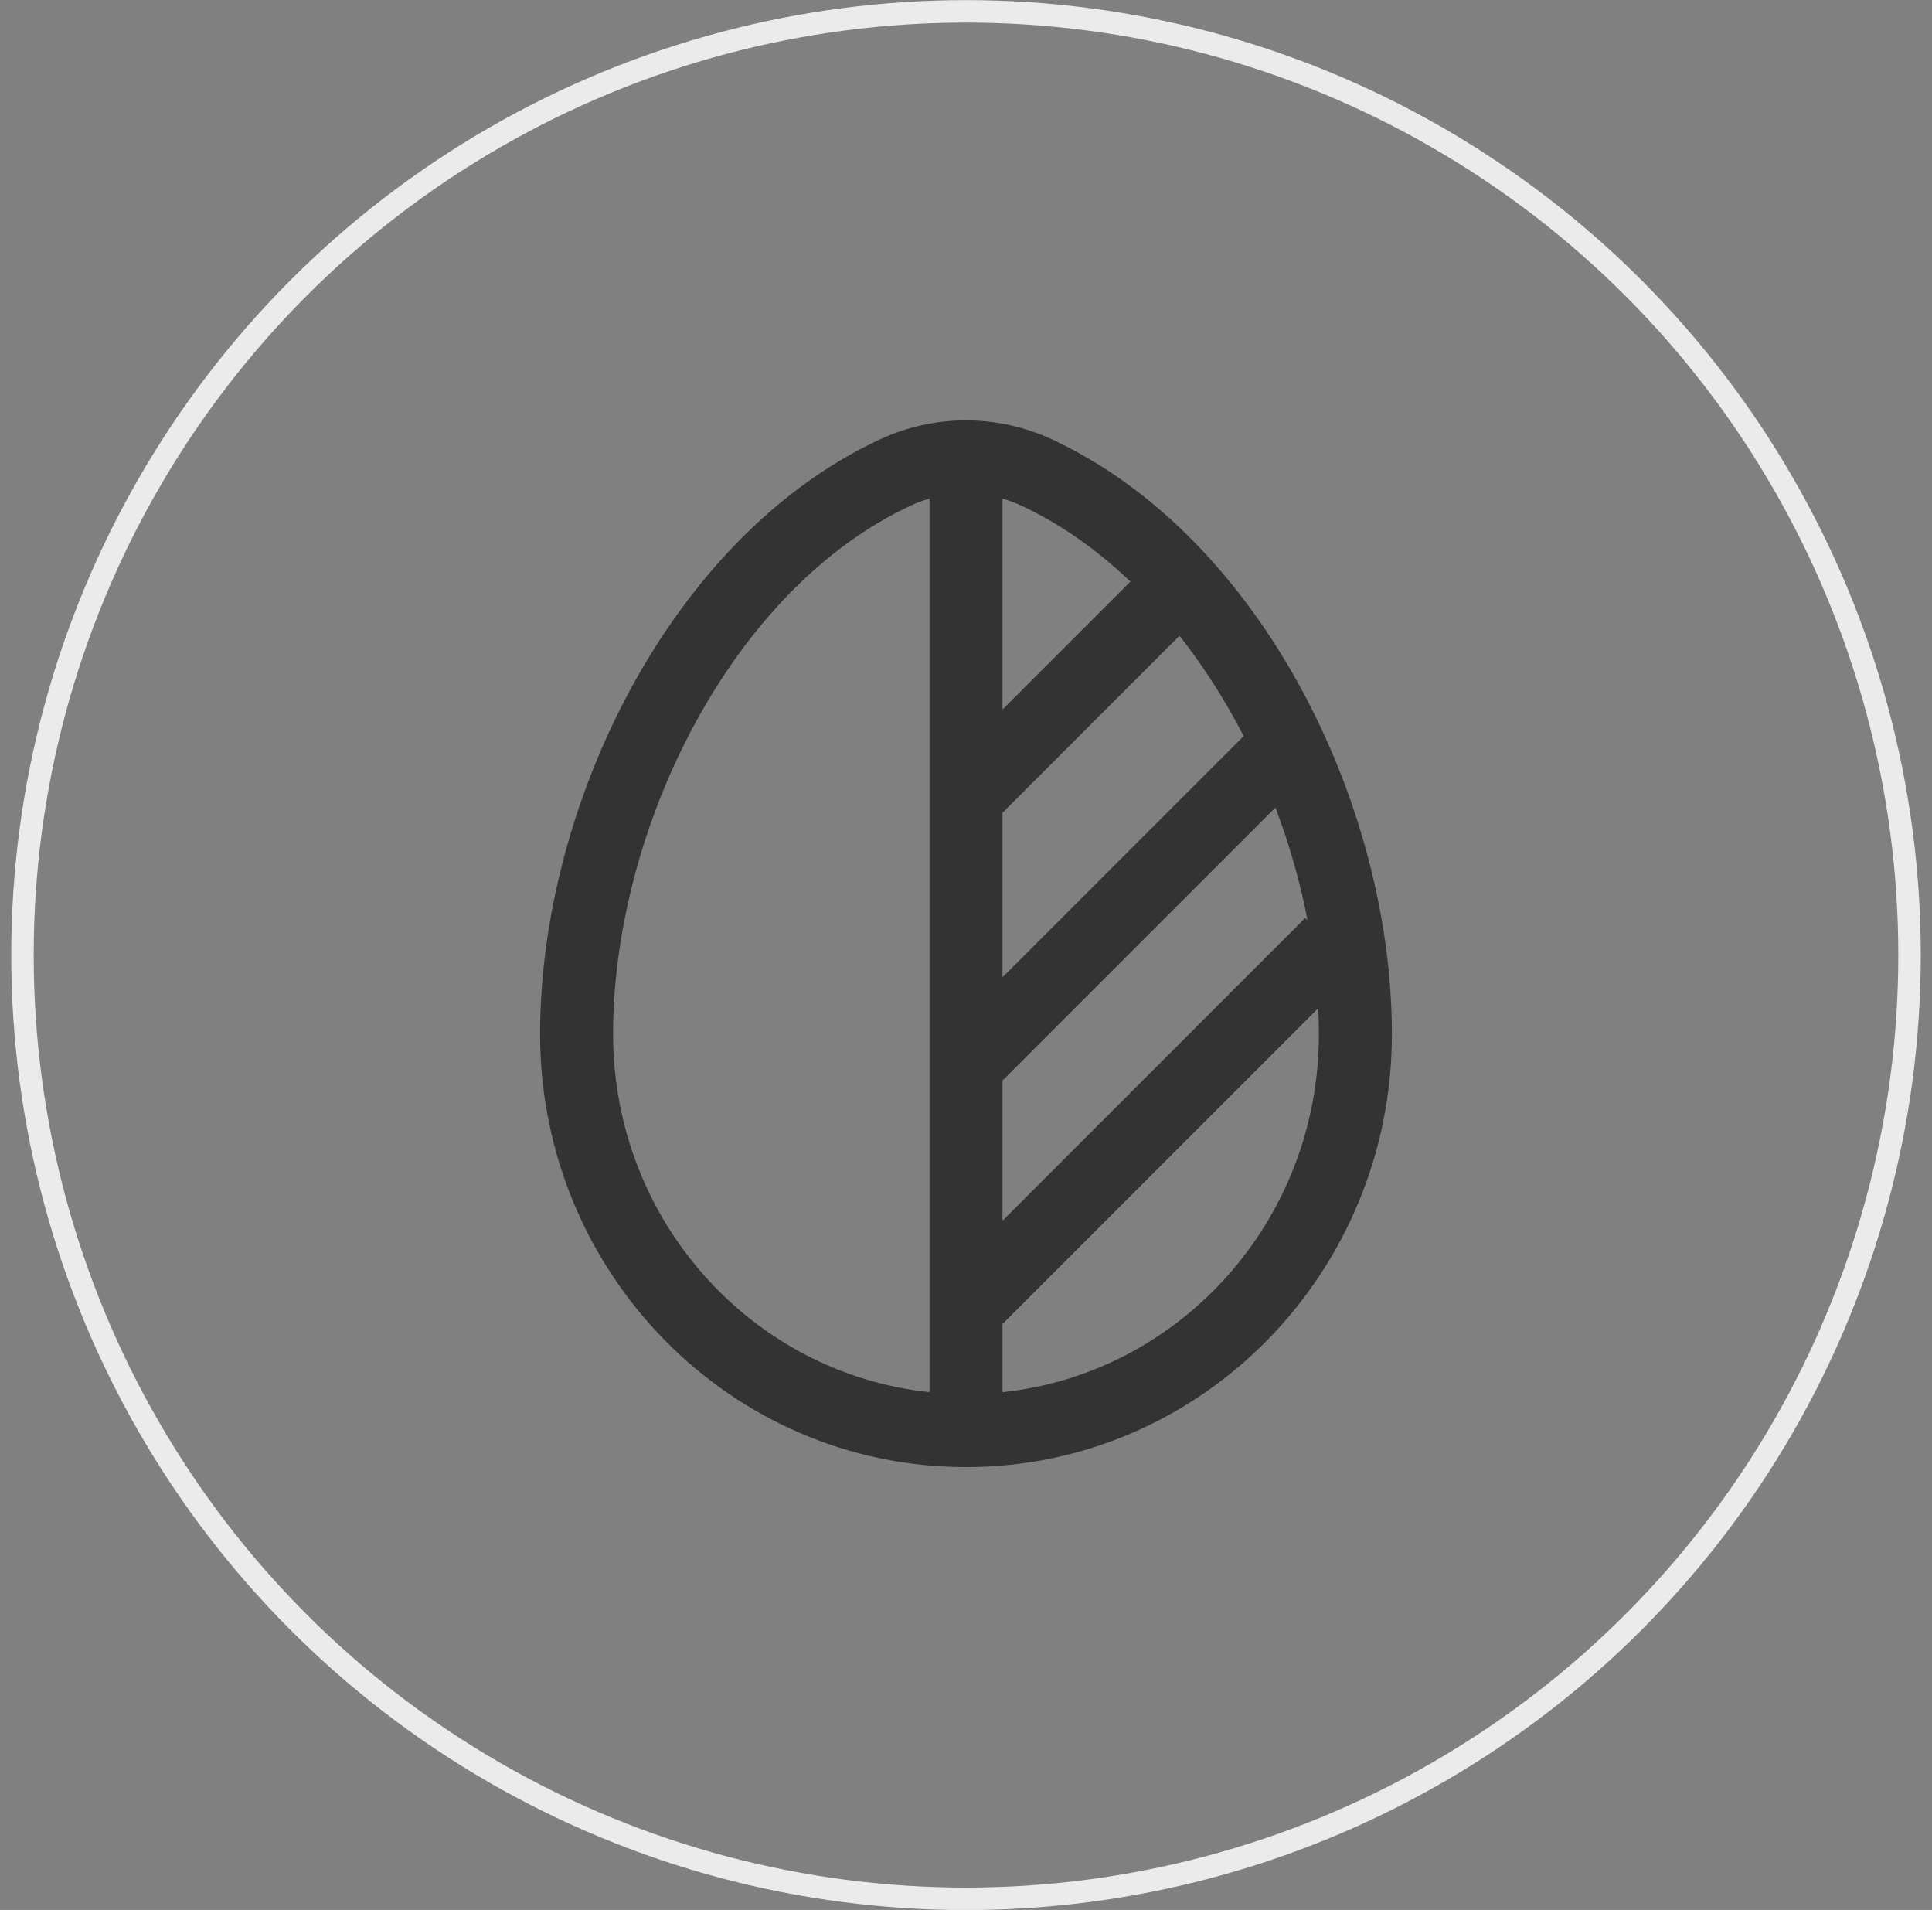
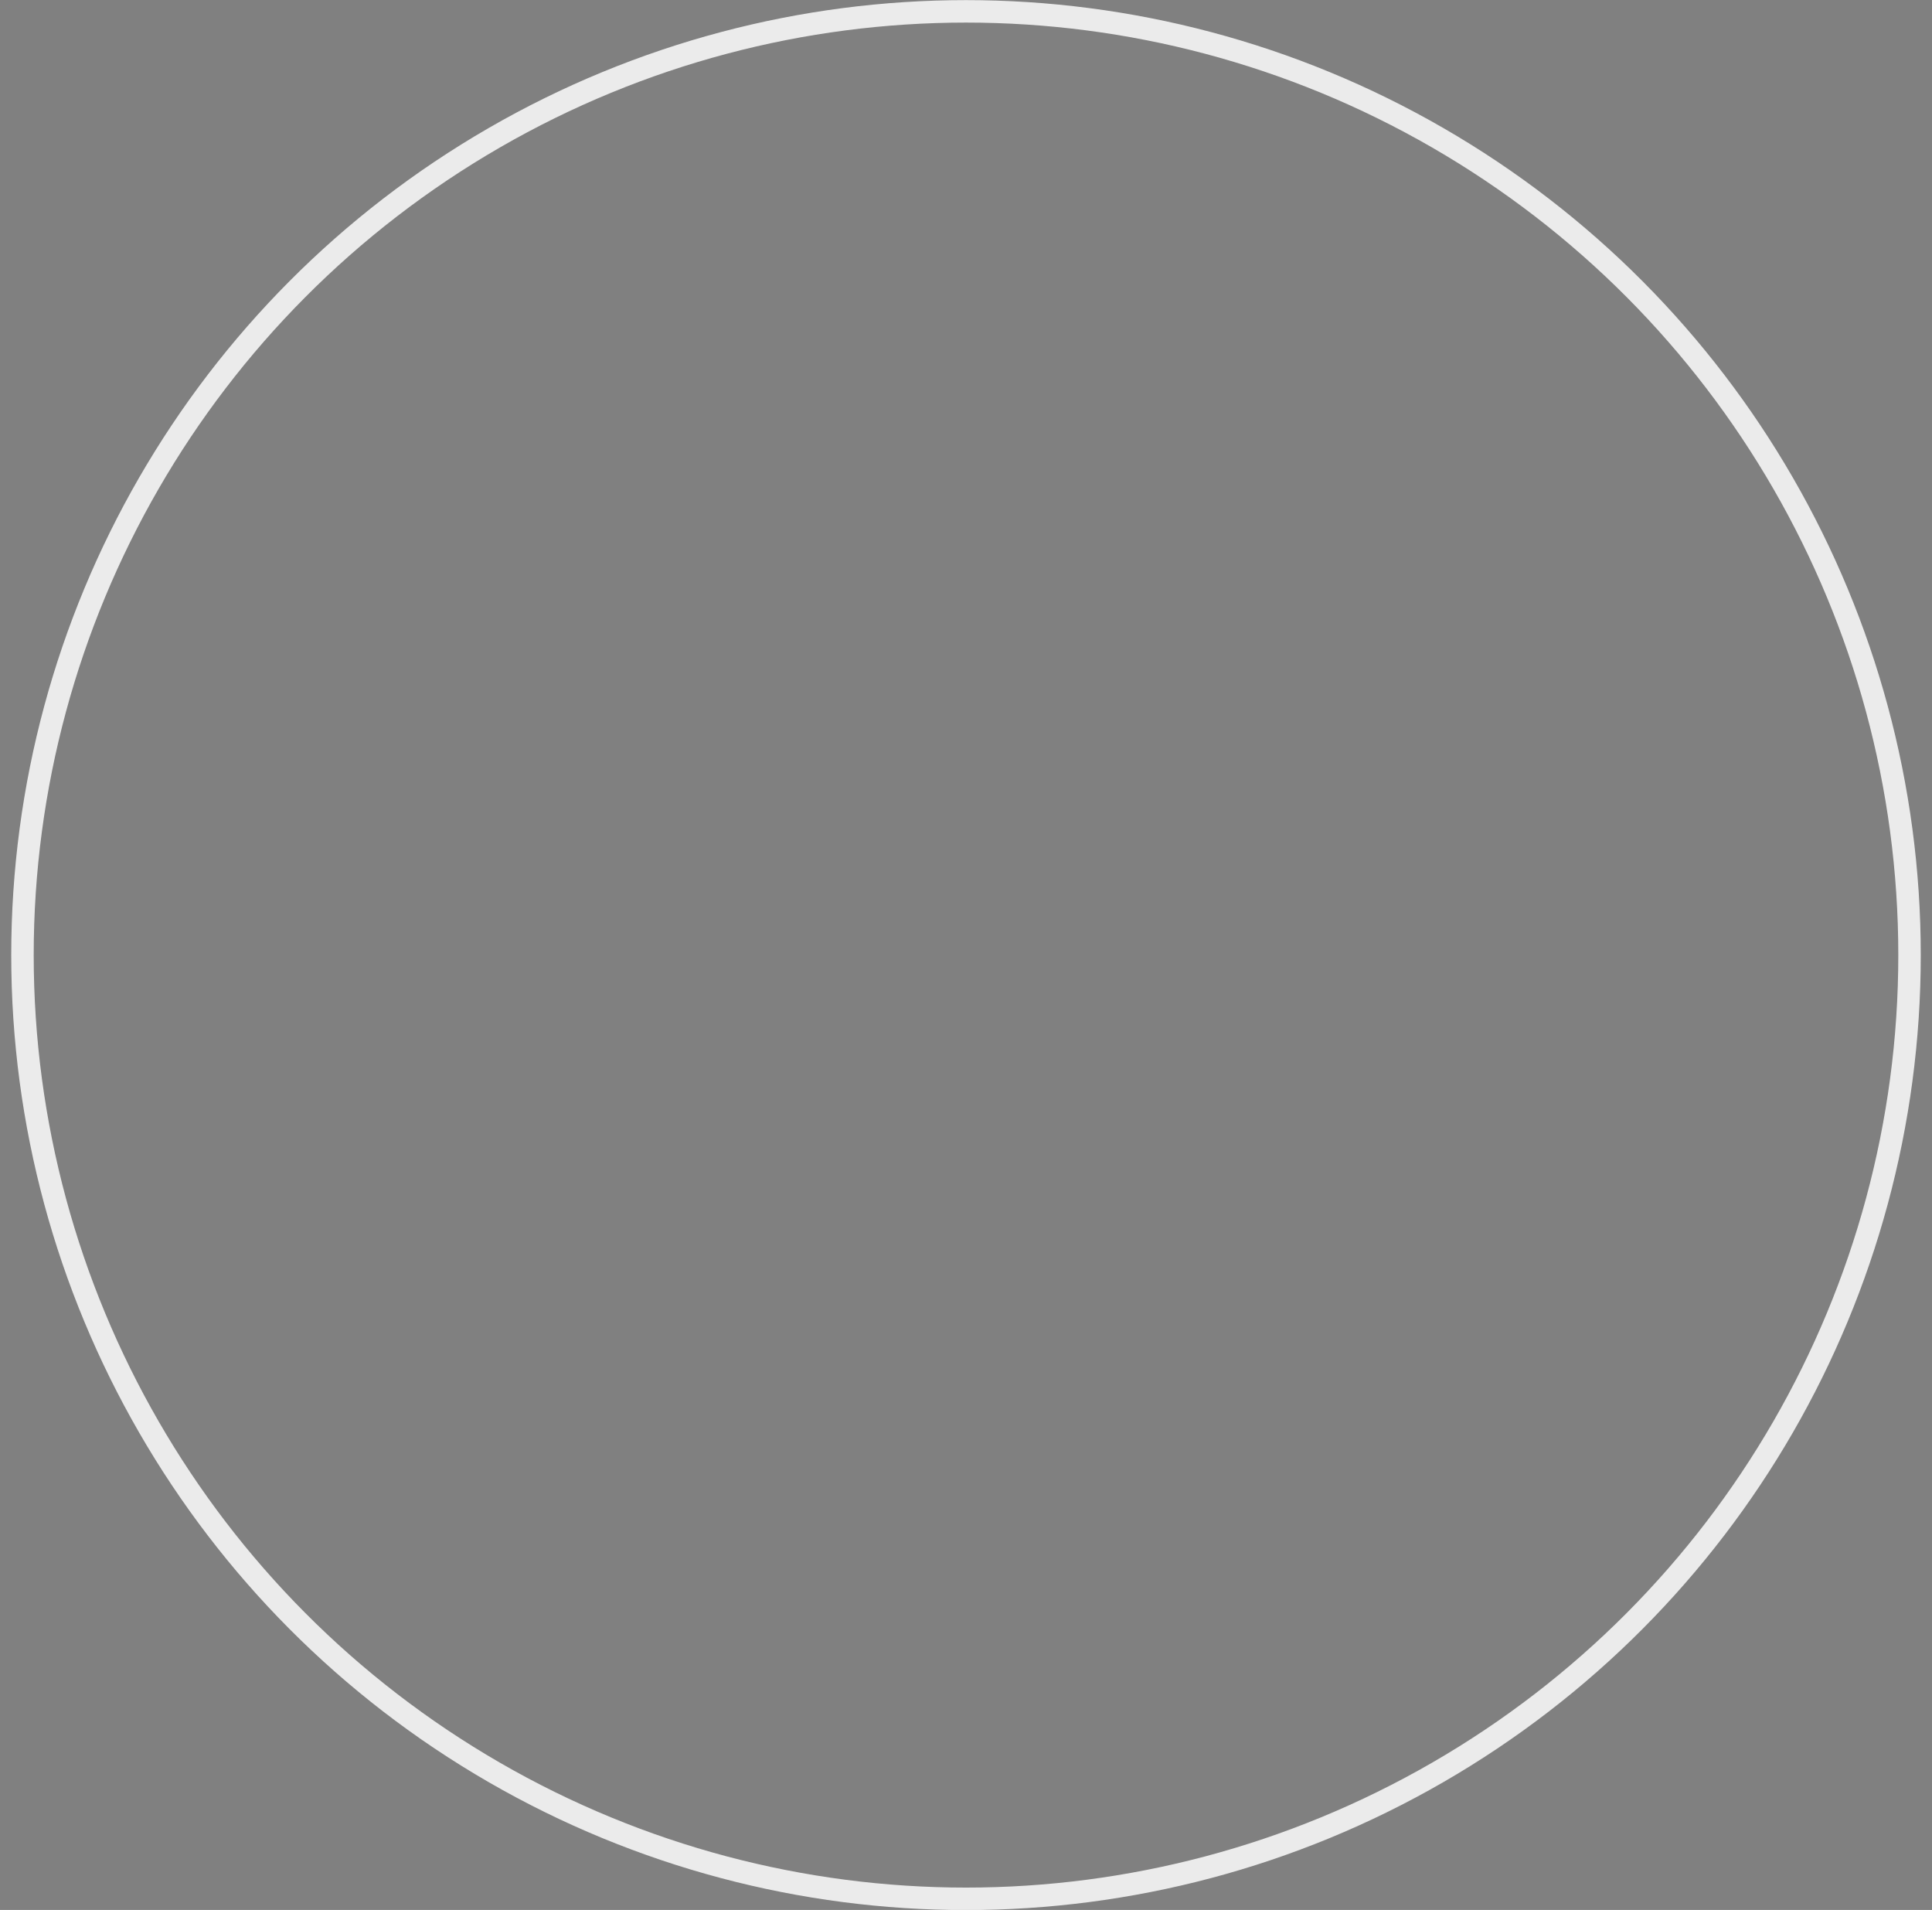
<svg xmlns="http://www.w3.org/2000/svg" width="86" height="85" viewBox="0 0 86 85" fill="none">
  <rect x="0" y="0" width="86" height="85" fill="#808080" stroke="none" />
-   <path fill-rule="evenodd" clip-rule="evenodd" d="M39.142 19.567C40.365 18.995 41.682 18.708 42.999 18.708C44.317 18.708 45.634 18.995 46.857 19.567C51.57 21.769 55.337 25.895 57.916 30.642C60.497 35.396 61.958 40.898 61.958 46.023C61.958 56.637 53.497 65.292 42.999 65.292C32.502 65.292 24.041 56.637 24.041 46.023C24.041 40.898 25.501 35.396 28.083 30.642C30.662 25.895 34.429 21.769 39.142 19.567ZM41.374 22.189C41.083 22.273 40.797 22.38 40.518 22.511C36.599 24.342 33.285 27.875 30.939 32.194C28.597 36.507 27.291 41.479 27.291 46.023C27.291 54.334 33.484 61.128 41.374 61.957V22.189ZM44.624 22.189V31.577L50.318 25.883C48.847 24.476 47.224 23.325 45.481 22.511C45.202 22.38 44.915 22.273 44.624 22.189ZM52.503 28.294L44.624 36.173V43.493L55.359 32.759C55.261 32.569 55.161 32.381 55.06 32.194C54.304 30.802 53.448 29.492 52.503 28.294ZM56.774 35.94L44.624 48.09V54.327L58.1 40.851L58.204 40.955C57.878 39.271 57.397 37.582 56.774 35.94ZM58.68 44.867L44.624 58.923V61.957C52.515 61.128 58.708 54.334 58.708 46.023C58.708 45.64 58.698 45.255 58.68 44.867Z" fill="#333333" />
  <circle cx="43" cy="42.505" r="42" stroke="#EBEBEB" />
</svg>